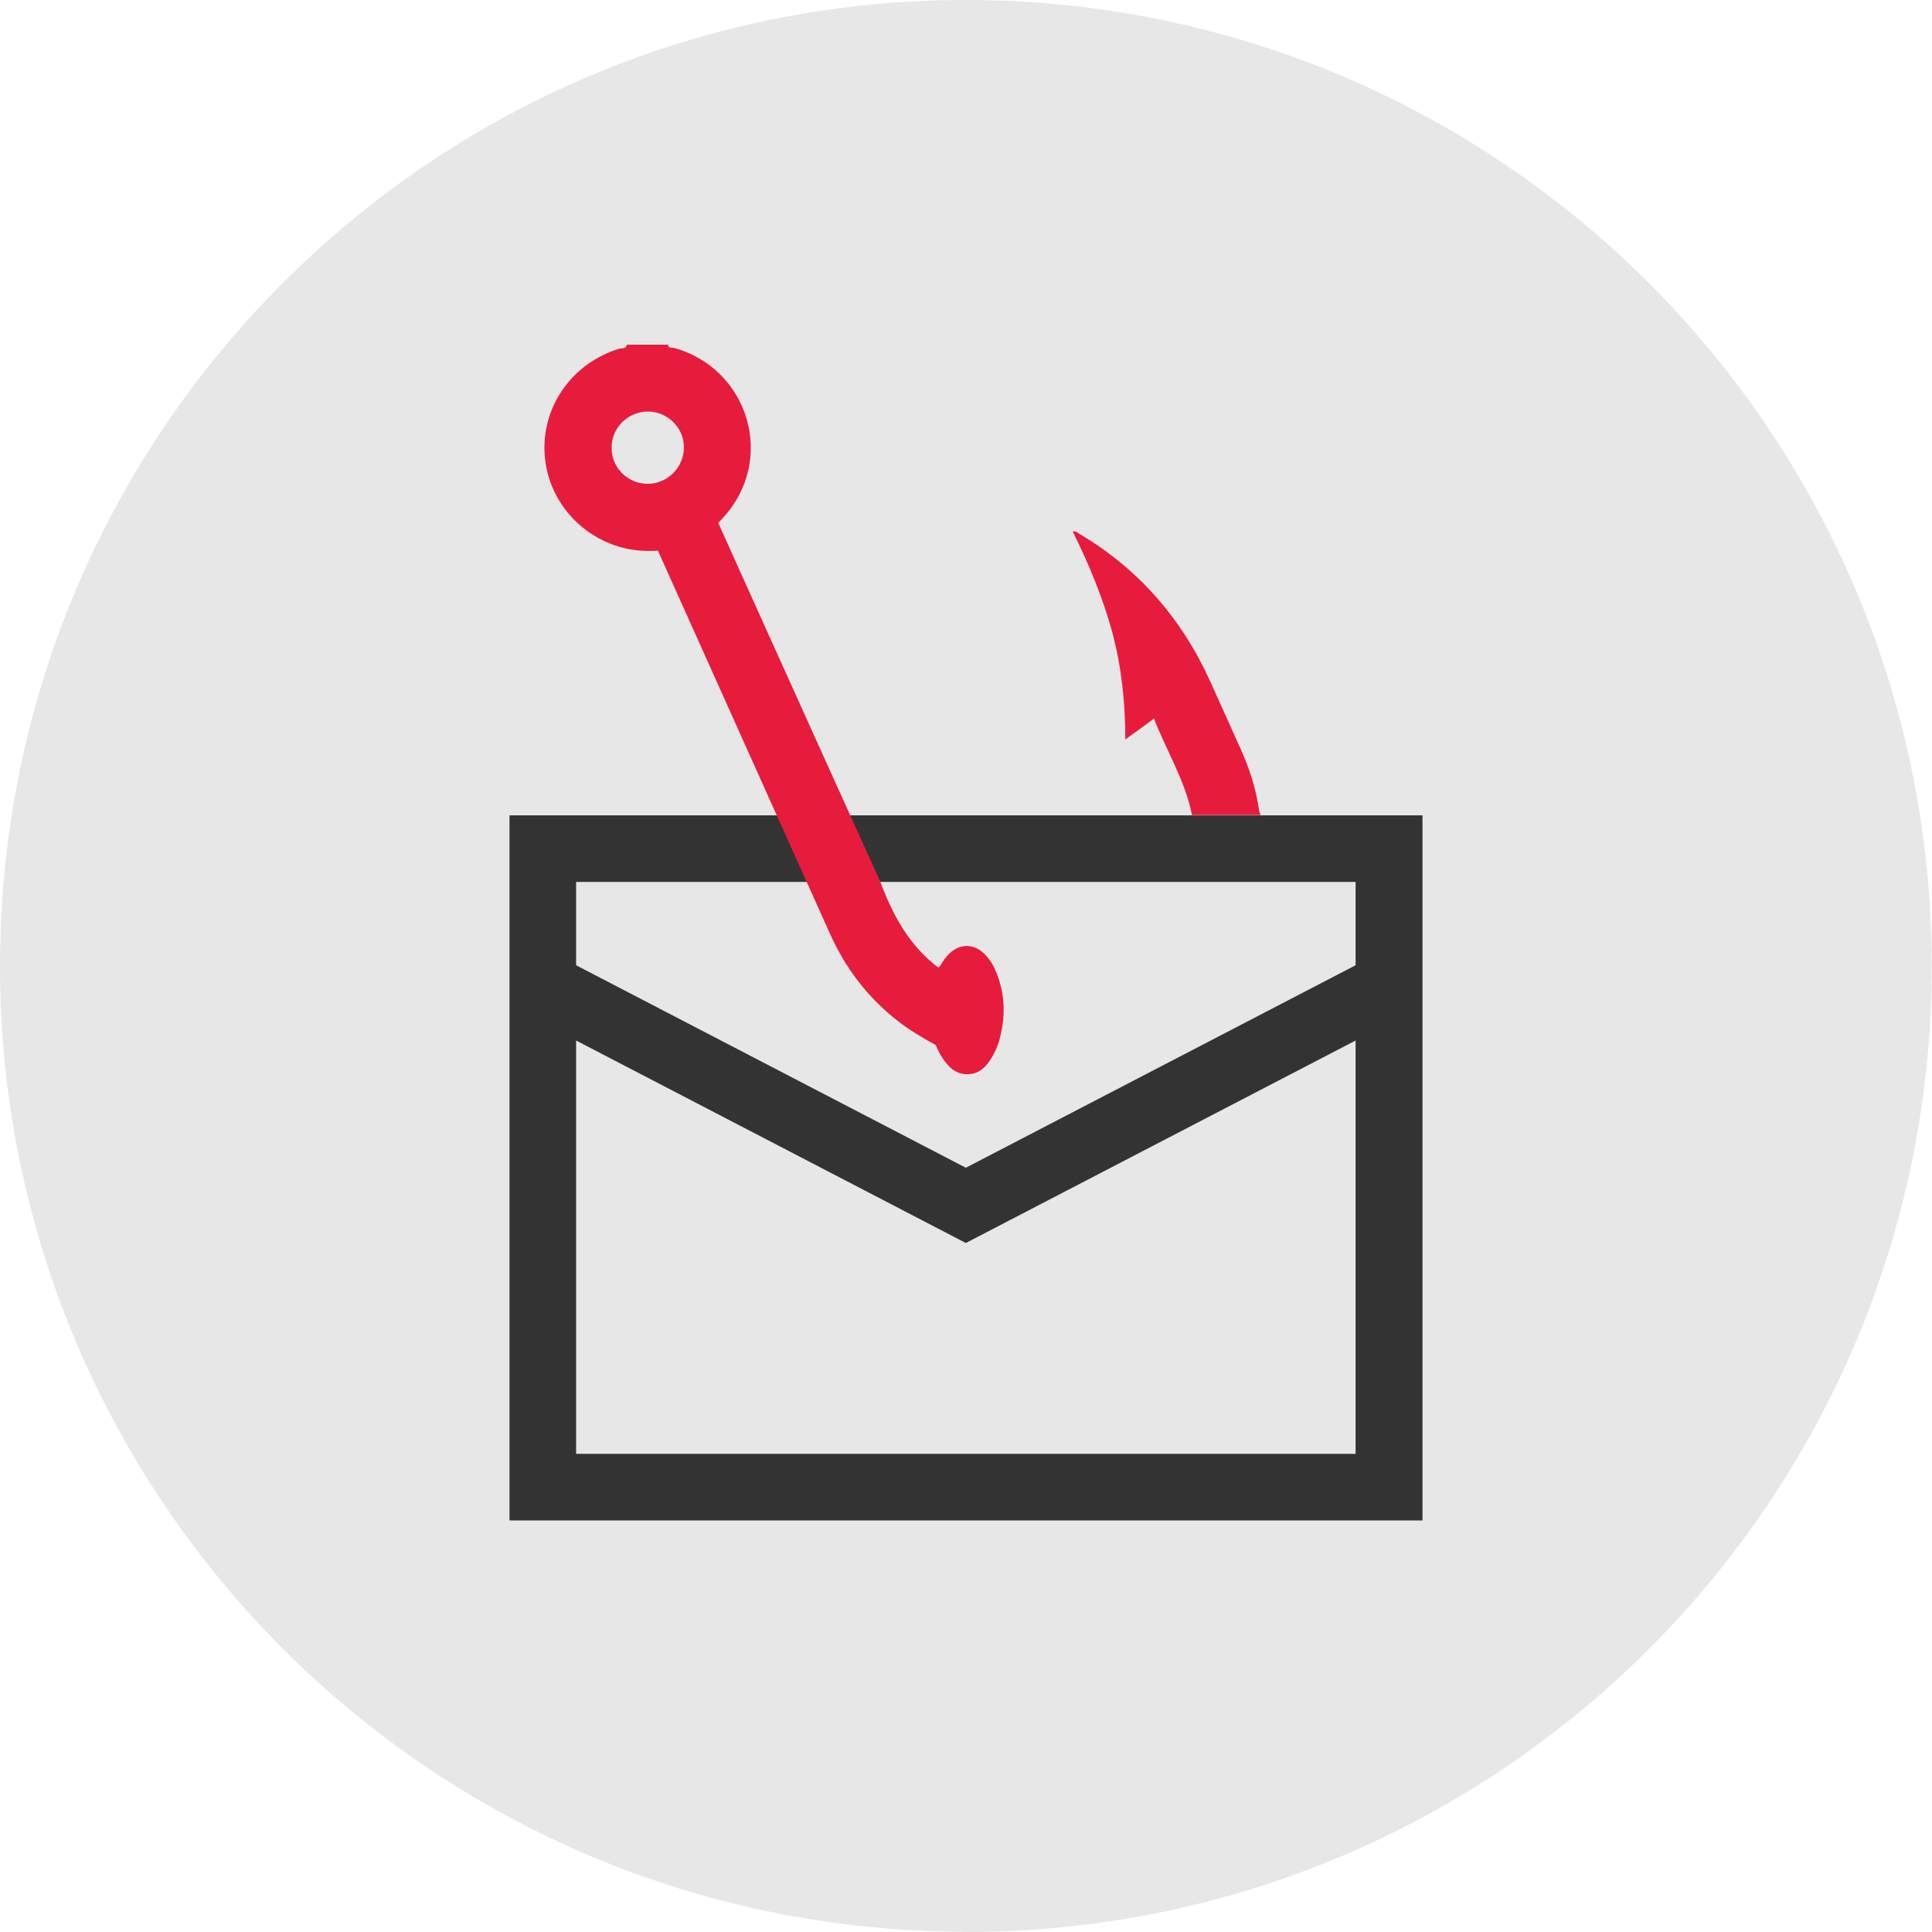
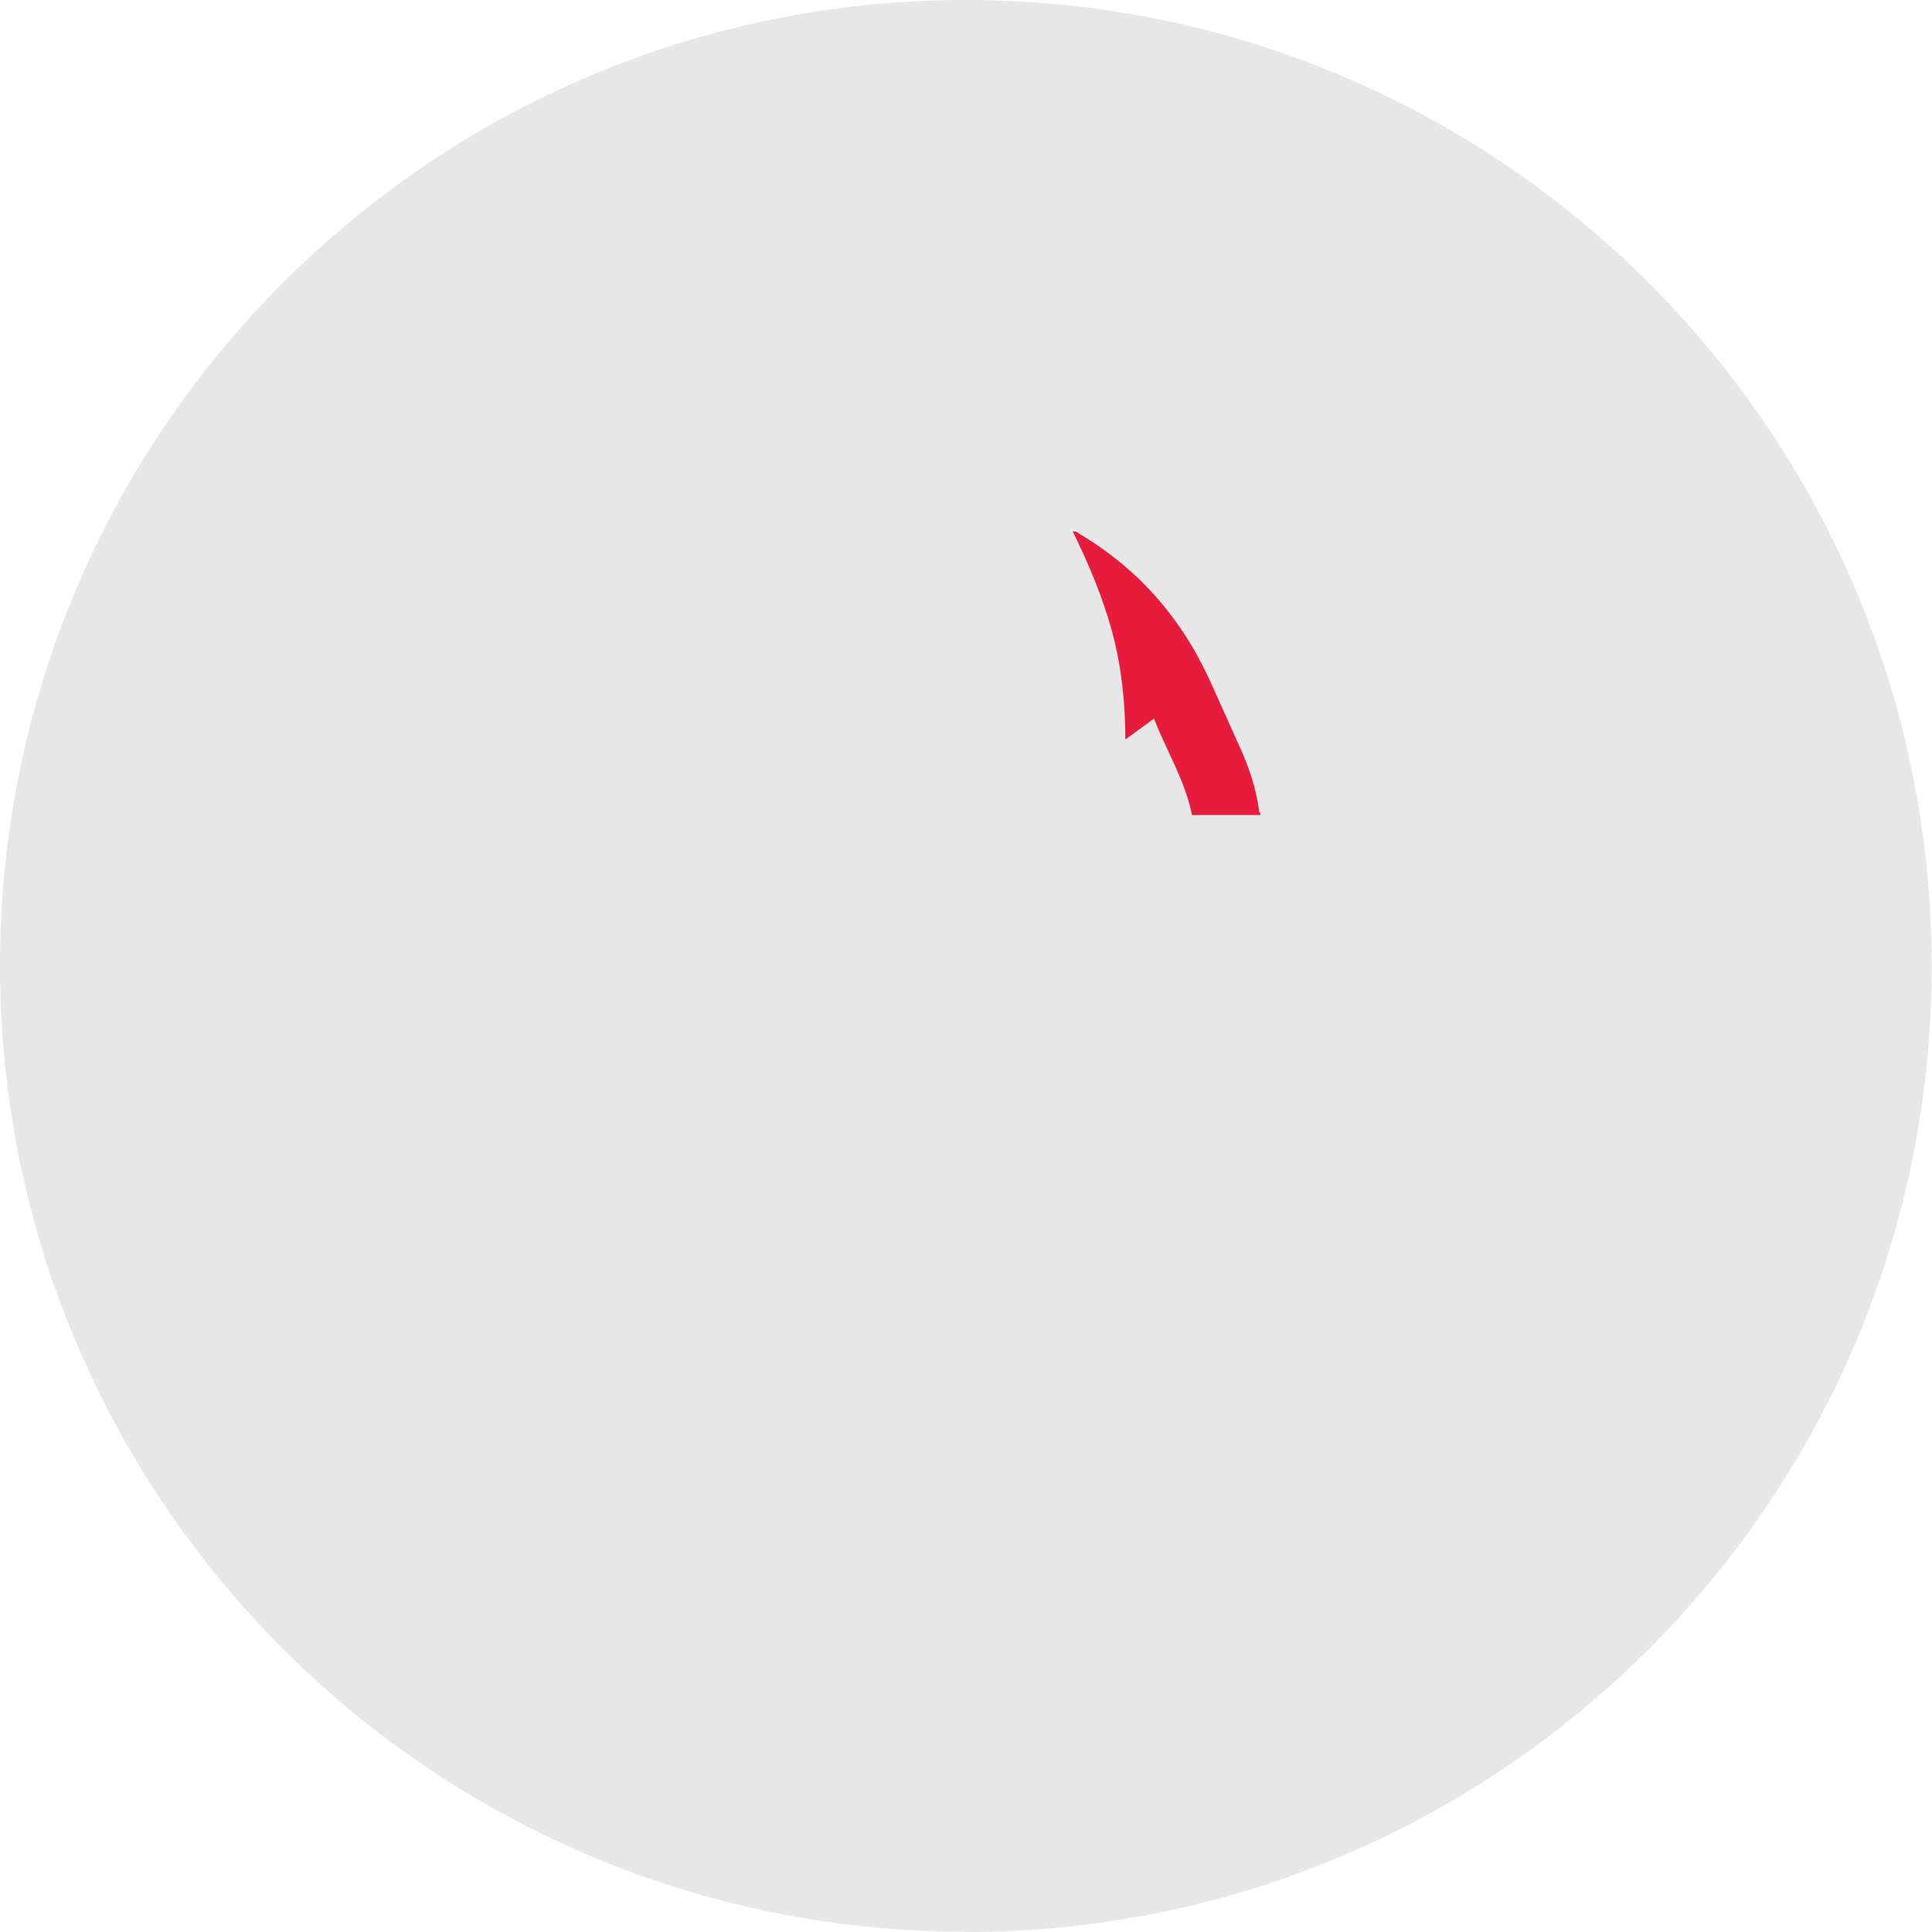
<svg xmlns="http://www.w3.org/2000/svg" id="Layer_2" viewBox="0 0 64.69 64.69">
  <defs>
    <style>.cls-1{fill:#333;}.cls-2{fill:#e7e7e7;}.cls-3{fill:#e71c3c;}</style>
  </defs>
  <g id="Layer_1-2">
    <g>
      <path class="cls-2" d="m32.34,64.69c17.86,0,32.34-14.48,32.34-32.34S50.21,0,32.34,0,0,14.48,0,32.34s14.48,32.34,32.34,32.34" />
-       <path class="cls-1" d="m19.29,48.68v-13.84l13.05,6.78,13.05-6.78v13.84h-26.1Zm26.1-19.15v2.79l-13.05,6.78-13.05-6.78v-2.79h26.1Zm-28.33,21.38h30.57v-23.61h-30.57v23.61Z" />
      <path class="cls-3" d="m39.91,27.28c-.23-1.15-.85-2.13-1.27-3.22-.33.25-.63.46-.96.7,0-1.25-.13-2.44-.44-3.6-.32-1.16-.78-2.27-1.32-3.36.11-.03.17.04.23.08,1.99,1.18,3.43,2.85,4.38,4.95.33.73.66,1.47.99,2.2.31.68.54,1.38.64,2.12,0,.04.03.07.05.14h-2.31Z" />
-       <path class="cls-3" d="m22.9,14.97c0-.65-.55-1.19-1.21-1.19-.67,0-1.23.56-1.21,1.23,0,.66.55,1.19,1.21,1.19s1.22-.56,1.21-1.23m-.89,3.47c-.39.02-.76,0-1.12-.09-1.53-.38-2.62-1.72-2.66-3.27-.04-1.55.97-2.93,2.49-3.4.09-.03.24.02.27-.14h1.38c0,.14.13.09.2.11,2.49.68,3.46,3.76,1.6,5.73-.04.04-.07.08-.12.13,1.46,3.25,5.44,12.05,5.44,12.05.42,1.12.97,2.11,1.93,2.84.04-.04.08-.08.1-.12.44-.79,1.28-.87,1.78.14.03.07.06.14.09.21.21.56.27,1.14.17,1.74-.05.32-.13.63-.28.91-.19.36-.44.69-.89.69-.45,0-.7-.32-.91-.67-.06-.1-.1-.21-.15-.31-.42-.23-.83-.47-1.2-.75-1.05-.8-1.83-1.82-2.36-3.02-.25-.56-4.42-9.83-5.74-12.78" />
    </g>
  </g>
</svg>